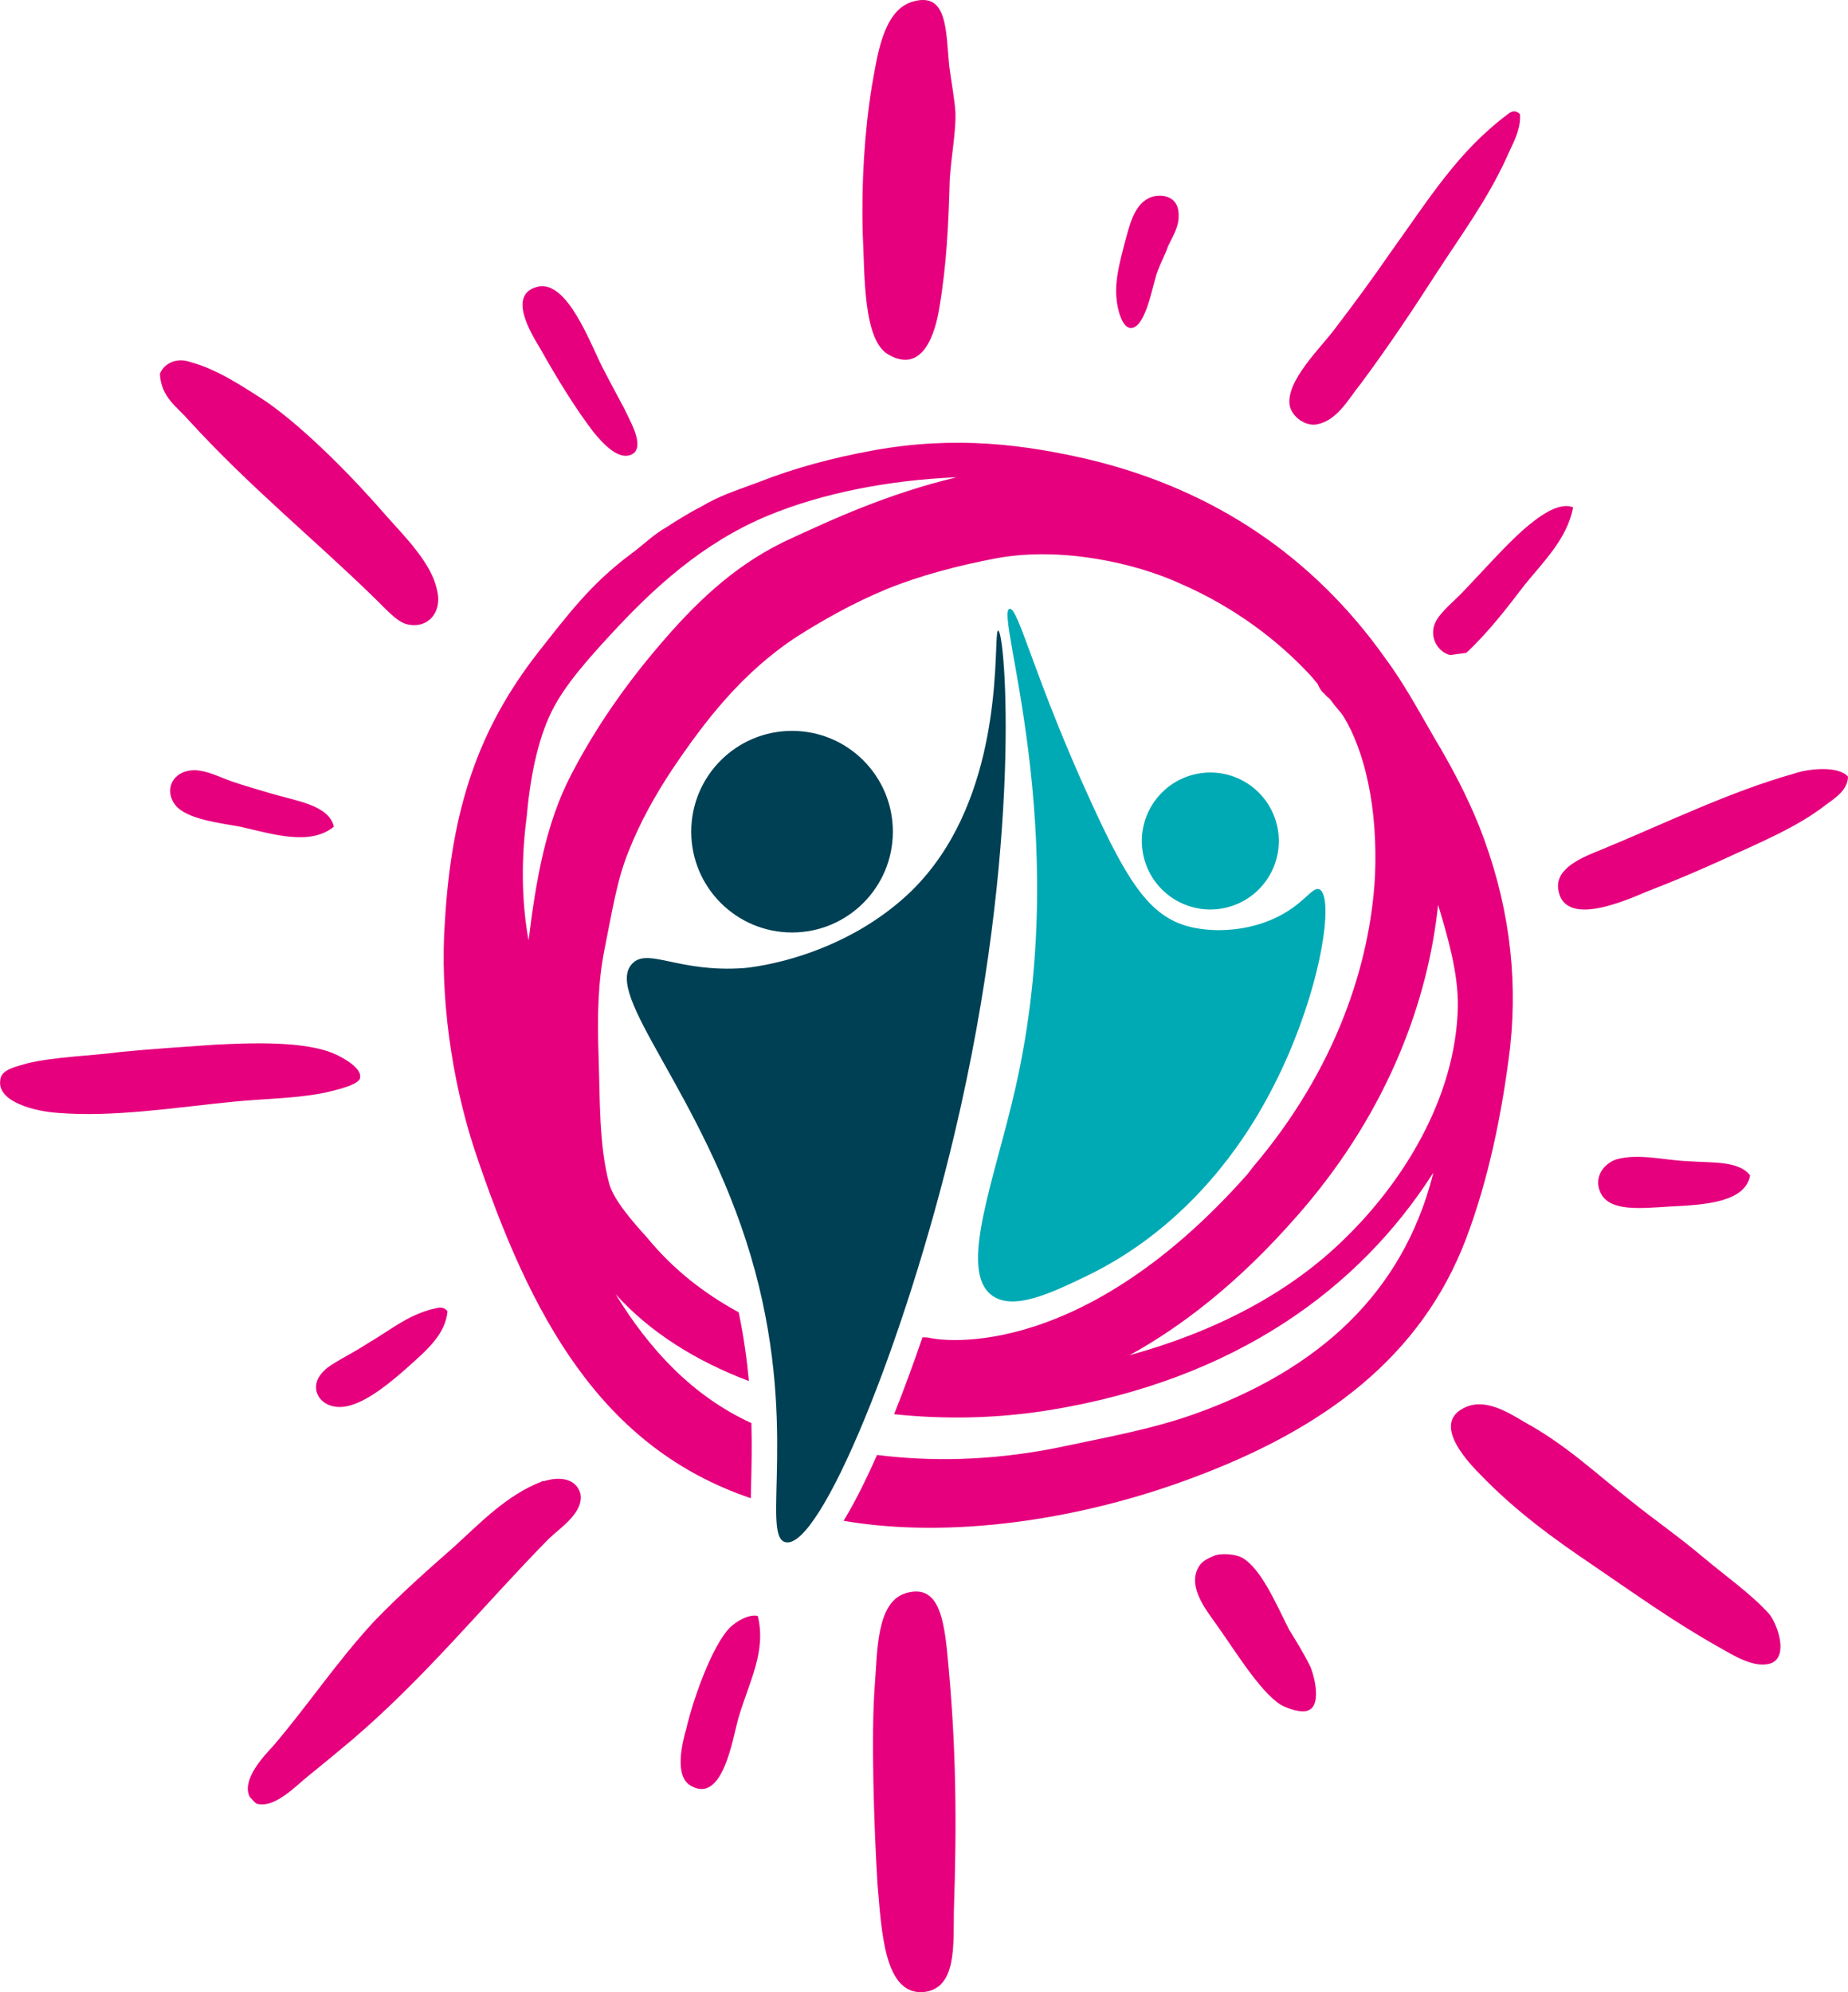
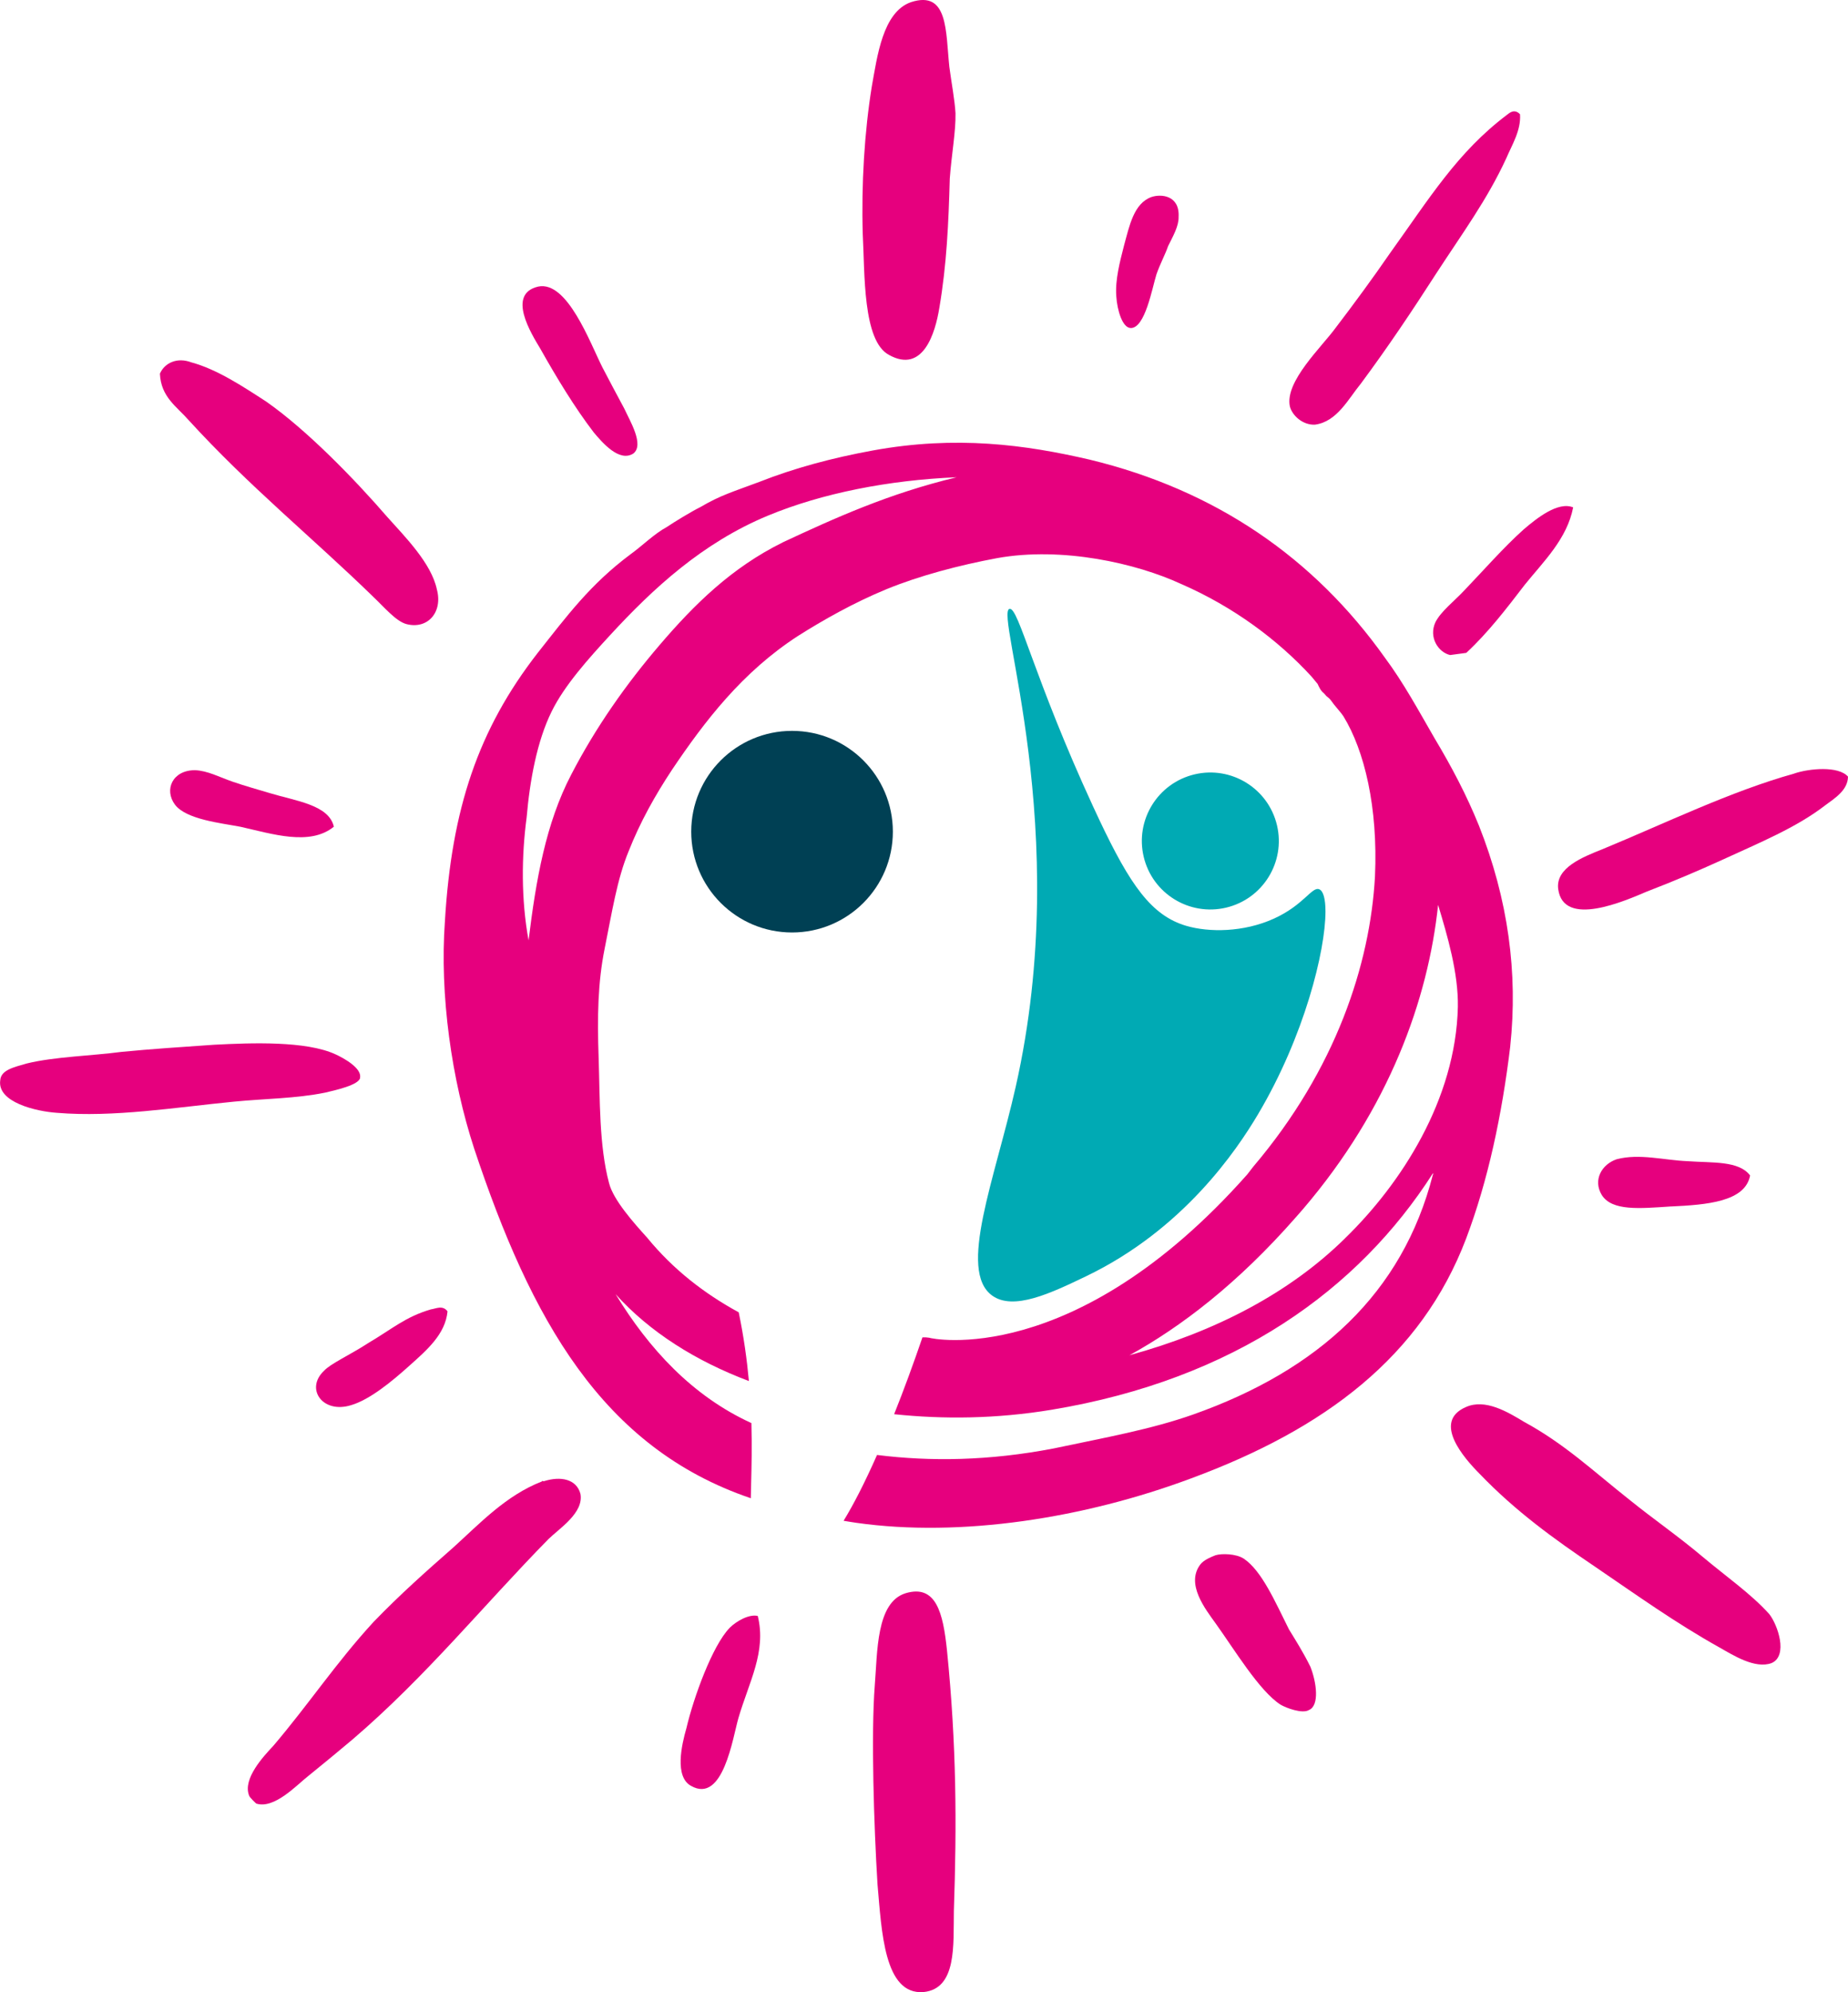
<svg xmlns="http://www.w3.org/2000/svg" id="uuid-8fe6b6e5-3cef-4299-9951-abbe7d22e2b7" viewBox="0 0 464.68 500.97">
  <defs>
    <style>.uuid-38681595-6172-46a7-b789-adfa43779360{fill:none;}.uuid-38681595-6172-46a7-b789-adfa43779360,.uuid-618132f9-d940-45ad-be83-07e902fc1399,.uuid-65a3a447-72a5-4afd-a673-6ff2f2ffeff3,.uuid-d7b5e547-e339-470c-8daa-07a70176608a{stroke-width:0px;}.uuid-618132f9-d940-45ad-be83-07e902fc1399{fill:#00aab4;}.uuid-65a3a447-72a5-4afd-a673-6ff2f2ffeff3{fill:#e6007e;}.uuid-d7b5e547-e339-470c-8daa-07a70176608a{fill:#004054;}</style>
  </defs>
  <circle class="uuid-d7b5e547-e339-470c-8daa-07a70176608a" cx="199.16" cy="209.14" r="25.35" />
-   <path class="uuid-d7b5e547-e339-470c-8daa-07a70176608a" d="m251,158.57c-.25-.02-.34.98-.43,2.76-.47,9.92-.52,44.24-23.27,64.47-12.46,11.08-26.92,15.27-34.66,16.8-3.46.68-5.57.84-5.57.84-16.51,1.2-24.16-5.27-28.11-1.1-7.4,7.81,17.62,32.55,29.76,73.29,12.49,41.92,2.4,70.78,8.82,72.19,8.64,1.9,29.91-49.79,42.43-102.5,17.36-73.06,12.81-126.61,11.02-126.75Z" />
  <circle class="uuid-618132f9-d940-45ad-be83-07e902fc1399" cx="304.34" cy="211.47" r="17.22" transform="translate(-40.44 75.58) rotate(-13.28)" />
  <path class="uuid-618132f9-d940-45ad-be83-07e902fc1399" d="m331.75,223.64c-1.83-.81-3.86,3.92-11.39,7.35-7.7,3.5-16.38,3.49-22.04,1.84-8.81-2.58-14.14-10.26-21.94-26.76-.51-1.08-1.03-2.2-1.57-3.37-14.77-32.04-18.69-49.96-20.94-49.6-3.99.63,16.12,55.5,1.53,120.19-5.24,23.25-14.61,46.18-5.94,52.49,5.37,3.91,14.84-.62,23.51-4.78,24.57-11.76,38-31.76,43.35-40.78,11.63-19.6,16.98-41.09,16.97-51.04,0-3.1-.53-5.09-1.54-5.54Z" />
-   <path class="uuid-38681595-6172-46a7-b789-adfa43779360" d="m154.78,325.44c8.36,13.73,19.29,25.63,34.15,32.42-.09-3.31-.29-6.83-.63-10.57-13.35-5.03-24.95-12.32-33.52-21.85Z" />
  <path class="uuid-38681595-6172-46a7-b789-adfa43779360" d="m327.66,304.05l-1.79,2.05c-14.58,16.64-28.86,27.56-41.85,34.71,21.66-5.97,40.23-15.67,54.17-29.37,14.16-13.75,27.87-34.92,28.4-58.21.15-8.54-2.65-17.97-4.97-25.66-2.51,23.82-12.31,51.17-33.96,76.49Z" />
  <path class="uuid-38681595-6172-46a7-b789-adfa43779360" d="m220.52,365.88c13.45,1.68,28.08,1.49,44.42-1.64,13.06-2.76,24.4-4.78,35-8.51,31.55-11.15,52.72-30.48,60.36-60.39,0,0,.21-.28-.03-.25-18.6,29.04-49.65,51.74-95.84,59.42-14,2.32-27.27,2.42-39.61,1.12-.52,1.31-1.05,2.6-1.57,3.87-.94,2.27-1.85,4.39-2.73,6.38Z" />
  <path class="uuid-38681595-6172-46a7-b789-adfa43779360" d="m153.43,159.71c-5.41,5.88-11.48,12.62-14.73,19.24-3.67,7.45-5.46,17.23-6.28,26.64-1.29,9.72-1.4,20.57.49,30.9,1.86-15.21,4.34-29.47,10.72-41.68,6.17-11.91,13.77-22.72,22.25-32.62,8.71-10.19,18.06-19.42,30.91-25.77,13.11-6.12,26.74-12.31,43.75-16.38-16.94.7-33.79,3.97-47.48,9.66-16.39,6.81-28.79,18.26-39.63,30.02Z" />
  <path class="uuid-65a3a447-72a5-4afd-a673-6ff2f2ffeff3" d="m92.44,337.84c-4.52,2.92-9.38,5.11-10.96,6.87-4.82,4.52-.35,10.89,6.82,8.64,4.72-1.39,10.3-6.01,14.68-9.95,4.39-3.93,9.01-7.9,9.55-13.64-1.25-1.65-2.93-.65-4.19-.49-6.47,1.9-9.68,4.9-15.9,8.56Z" />
  <path class="uuid-65a3a447-72a5-4afd-a673-6ff2f2ffeff3" d="m58.46,196.56c-3.24-1.12-6.29-2.77-9.42-2.88-5.67-.02-7.84,4.92-5.04,8.67,2.83,3.75,11.71,4.64,16.47,5.56,7.99,1.78,17.43,4.91,23.48-.02-1.25-5.51-9.62-6.47-16.09-8.44-2.95-.9-6.15-1.76-9.41-2.89Z" />
  <path class="uuid-65a3a447-72a5-4afd-a673-6ff2f2ffeff3" d="m90.54,271.01c.45-2.39-4.01-4.89-6.2-5.89-7.42-3.4-21.02-2.89-30.5-2.4-8.19.57-15.86,1.07-23.25,1.79-7.6,1.01-16.87,1.21-23.86,2.92-3.23.94-6.5,1.63-6.67,4.23-.81,5.53,9.04,7.83,14.26,8.18,14.35,1.19,29.74-1.37,44.52-2.81,7.63-.75,15.63-.78,22.92-2.27,2.5-.59,8.53-1.91,8.8-3.74Z" />
  <path class="uuid-65a3a447-72a5-4afd-a673-6ff2f2ffeff3" d="m136.77,372.47c-.26.04-.54-.19-.51.07-9.08,3.53-15.63,10.59-22.31,16.63-6.93,6.08-13.4,11.84-19.98,18.65-9.46,10.29-16.34,20.75-25.26,31.22-2.49,2.65-7.69,8.25-6.1,12.42.07.51,1.82,2.08,1.82,2.08,4.58,1.46,10.22-4.71,13.02-6.88,4.19-3.4,7.92-6.47,11.17-9.22,18.53-15.87,32.71-33.5,49.29-50.41,2.74-2.68,8.94-6.6,8.04-11.38-1.01-3.74-4.99-4.5-9.19-3.17Z" />
  <path class="uuid-65a3a447-72a5-4afd-a673-6ff2f2ffeff3" d="m368.16,148.51c-2.47,2.65-5.77,5.15-7.2,7.91-1.82,3.86.75,7.65,3.68,8.3,1.27-.17,2.53-.34,4.05-.54,5.52-5.12,10.13-11.16,14.75-17.18,4.66-5.78,10.6-11.47,12.13-19.41-3.82-1.56-9.18,2.76-12.42,5.52-5.07,4.54-10.44,10.67-14.99,15.4Z" />
  <path class="uuid-65a3a447-72a5-4afd-a673-6ff2f2ffeff3" d="m93.84,150.07c2.66,2.49,5.73,6.21,8.4,6.88,5.33,1.36,9.15-3.02,7.61-8.74-1.38-6.54-7.93-13.14-12.48-18.22-8.21-9.49-20.18-21.83-30.41-28.99-5.94-3.86-12.44-8.15-18.86-9.88-3.54-1.34-6.71.11-7.89,2.85.27,5.89,4.19,8.22,7.22,11.68,15.11,16.57,31,29.43,46.41,44.41Z" />
  <path class="uuid-65a3a447-72a5-4afd-a673-6ff2f2ffeff3" d="m330.65,106.79c5.57-.74,8.41-6.53,11.52-10.3,7.01-9.45,13.03-18.49,19.03-27.81,6.42-9.88,12.77-18.47,17.57-28.91,1.38-3.28,3.72-6.95,3.44-11.03-1.51-1.61-2.86-.14-3.34.18-12.42,9.39-19.41,20.9-29.44,34.87-4.1,5.97-9.13,12.82-13.52,18.56-3.5,4.86-12.92,13.59-11.57,19.86.57,2.25,3.21,4.73,6.3,4.58Z" />
  <path class="uuid-65a3a447-72a5-4afd-a673-6ff2f2ffeff3" d="m183.46,409.37c-4.32,4.44-9.04,17.45-10.85,25.17-1.24,4.29-3.03,12.27,1.15,14.55,8.1,4.61,10.5-12.22,11.92-17.06,2.67-9.13,7.08-16.68,4.86-25.67-2.13-.5-5.26,1.21-7.09,3Z" />
  <path class="uuid-65a3a447-72a5-4afd-a673-6ff2f2ffeff3" d="m284.33,82.49c3.61.04,5.37-10,6.46-13.5.94-2.7,2.19-4.94,2.93-7.1,1.22-2.48,2.7-5.01,2.64-7.32.31-5.46-4.38-5.86-6.85-5.02-4.42,1.62-5.5,7.18-6.89,12.26-1.02,4-2.23,8.55-1.93,12.64.21,3.58,1.58,8.05,3.64,8.03Z" />
  <path class="uuid-65a3a447-72a5-4afd-a673-6ff2f2ffeff3" d="m149.24,108.67c2.15,2.55,6.44,7.66,10.01,5.38,2.8-2.19-.83-8.16-2.28-11.31-2.06-3.86-3.75-6.99-5.5-10.37-3.16-6.29-8.83-21.79-16.12-20.31-8.01,1.84-1.77,11.84.53,15.66,4.05,7.21,8.69,14.85,13.36,20.94Z" />
  <path class="uuid-65a3a447-72a5-4afd-a673-6ff2f2ffeff3" d="m223.55,89.26c8.63,4.78,11.64-5.68,12.63-11.74,1.89-11.09,2.33-21.47,2.64-32.61.47-6.25,1.53-11.81,1.44-16.44-.19-3.33-1.01-7.61-1.55-11.67-.93-8.91-.25-19.31-9.64-16.26-7.15,2.5-8.5,13.77-9.85,21.17-1.84,11.34-2.66,24.6-2.28,37.19.53,9.74-.05,26.85,6.6,30.35Z" />
  <path class="uuid-65a3a447-72a5-4afd-a673-6ff2f2ffeff3" d="m379.75,263.08c1.96-18.32-.49-36.83-7.87-55.46-3.07-7.59-6.87-14.82-11.17-21.99-4.02-6.95-7.79-13.94-12.5-20.27-17.77-25-42.47-42.1-74.19-49.77-16.25-3.78-33.6-6.12-54.49-2.32-10.33,1.89-19.8,4.44-28.62,7.92-6.4,2.41-9.72,3.32-14.75,6.3-2.19,1.07-6.62,3.77-8.51,5.05-3.14,1.69-6.1,4.68-9.15,6.88-10.11,7.54-16,15.54-23.29,24.76-14.99,19.28-21.64,39.25-23.33,67.35-1.37,18.76,1.7,40.02,7.36,57.34,14.24,42.76,32.07,75.16,69.55,87.89.02-1.15.05-2.34.08-3.58.11-4.36.23-9.5.07-15.32-14.86-6.79-25.78-18.69-34.15-32.42,8.57,9.53,20.17,16.82,33.52,21.85-.49-5.35-1.28-11.11-2.56-17.28-8.66-4.73-16.47-10.76-23.03-18.78-3.33-3.68-8.49-9.45-9.57-13.7-2.53-9.46-2.28-21.1-2.62-31.39-.37-10.53-.2-19.07,1.5-27.54,1.88-9.28,3.11-17.44,6.04-24.54,2.9-7.35,6.65-14.05,10.95-20.55,8.2-12.18,17.65-24.54,31.67-33.61,6.18-3.91,13.87-8.29,22.18-11.72,8.33-3.42,18.29-6.04,27.87-7.83,16.37-2.94,35,1.29,46.27,6.51,13.15,5.73,24.32,14.06,32.76,23.26l1.54,1.86c.35.73.74,1.71,1.6,2.37l.61.69c.3.23.87.67,1.18,1.14.97,1.42,2.15,2.54,3.12,3.97,5.26,8.59,8.7,22.84,7.92,40.23-1.21,22.09-9.83,48.52-30.57,72.96l-1.55,2c-43.55,49.13-79.67,41.27-79.96,41.06-.57-.1-1.14-.12-1.71-.09-2.32,6.77-4.7,13.26-7.12,19.32,12.35,1.3,25.62,1.19,39.61-1.12,46.18-7.67,77.24-30.37,95.84-59.42.25-.03.03.25.03.25-7.64,29.91-28.81,49.24-60.36,60.39-10.6,3.73-21.94,5.75-35,8.51-16.35,3.14-30.97,3.32-44.42,1.64-3.13,7.07-5.91,12.47-8.41,16.55,1.06.17,2.12.36,3.19.51,26.31,3.74,57.39-1.16,84.19-11.17,33.69-12.46,57.86-30.64,69.14-60.26,5.54-14.67,9.03-31.13,11.12-48.44Zm-182.96-126.67c-12.84,6.35-22.2,15.58-30.91,25.77-8.48,9.91-16.08,20.71-22.25,32.62-6.38,12.21-8.86,26.47-10.72,41.68-1.89-10.33-1.78-21.18-.49-30.9.82-9.41,2.61-19.19,6.28-26.64,3.25-6.63,9.32-13.36,14.73-19.24,10.83-11.76,23.23-23.21,39.63-30.02,13.7-5.69,30.54-8.96,47.48-9.66-17.01,4.07-30.64,10.26-43.75,16.38Zm141.39,175.02c-13.93,13.71-32.5,23.4-54.17,29.37,12.99-7.15,27.27-18.07,41.85-34.71l1.79-2.05c21.65-25.32,31.45-52.67,33.96-76.49,2.32,7.69,5.12,17.13,4.97,25.66-.54,23.29-14.24,44.46-28.4,58.21Z" />
  <path class="uuid-65a3a447-72a5-4afd-a673-6ff2f2ffeff3" d="m427.99,391.37c-5.81-4.91-12.35-9.46-17.84-13.89-9.51-7.5-16.6-14.31-26.89-19.91-4.21-2.54-9.82-5.92-14.68-3.73-8.54,3.71-.34,12.95,3.51,16.82,9,9.38,18.69,16.36,28.9,23.26,10.77,7.34,20.18,14.1,31.34,20.35,3.34,1.88,8.98,5.52,13.16,3.93,4.15-1.84,1.58-9.5-.6-12.3-4.55-5.08-11.07-9.62-16.9-14.53Z" />
-   <path class="uuid-65a3a447-72a5-4afd-a673-6ff2f2ffeff3" d="m420.19,303.39c8.97-.42,18.67-1.19,19.87-7.8-2.83-3.75-9.45-3.13-15.71-3.59-5.97-.24-12.12-2-17.86-.48-3.71,1.27-6.03,5.19-3.71,9.01,2.6,4.05,9.48,3.38,17.41,2.85Z" />
+   <path class="uuid-65a3a447-72a5-4afd-a673-6ff2f2ffeff3" d="m420.19,303.39c8.97-.42,18.67-1.19,19.87-7.8-2.83-3.75-9.45-3.13-15.71-3.59-5.97-.24-12.12-2-17.86-.48-3.71,1.27-6.03,5.19-3.71,9.01,2.6,4.05,9.48,3.38,17.41,2.85" />
  <path class="uuid-65a3a447-72a5-4afd-a673-6ff2f2ffeff3" d="m227.71,400.65c-7.43,2.28-7.06,14.87-7.75,23.22-.95,12.26-.21,35.38.69,49.97,1.04,11.73,1.64,27.91,11.59,27.1,8.4-.87,7.46-11.83,7.61-20.37.74-21.77.68-41.62-1.73-65.56-.98-9.42-2.73-16.67-10.42-14.36Z" />
  <path class="uuid-65a3a447-72a5-4afd-a673-6ff2f2ffeff3" d="m324.14,409.8c-3.51-7.02-6.88-14.83-11.4-17.85-1.98-1.28-5.6-1.32-7.08-.86-.98.38-2.94,1.15-3.82,2.3-3.74,4.89,1.22,11.2,3.75,14.73,4.75,6.6,11.05,17.11,16.39,20.54,1.41.84,5.49,2.37,7.15,1.36,2.7-1.12,1.92-6.96.37-10.88-1.78-3.64-4.05-7.21-5.36-9.35Z" />
  <path class="uuid-65a3a447-72a5-4afd-a673-6ff2f2ffeff3" d="m451.16,194.53c-15.93,4.43-32.64,12.59-48.3,19.05-4.9,1.95-11.75,4.65-11.05,9.98,1.31,9.89,16.89,2.92,22.27.65,7.12-2.74,13.21-5.36,18.81-7.91,9.48-4.36,18.79-8.17,26.05-13.78,2.58-1.89,5.68-3.85,5.74-7.22-2.43-2.77-9.82-2.05-13.53-.78Z" />
</svg>